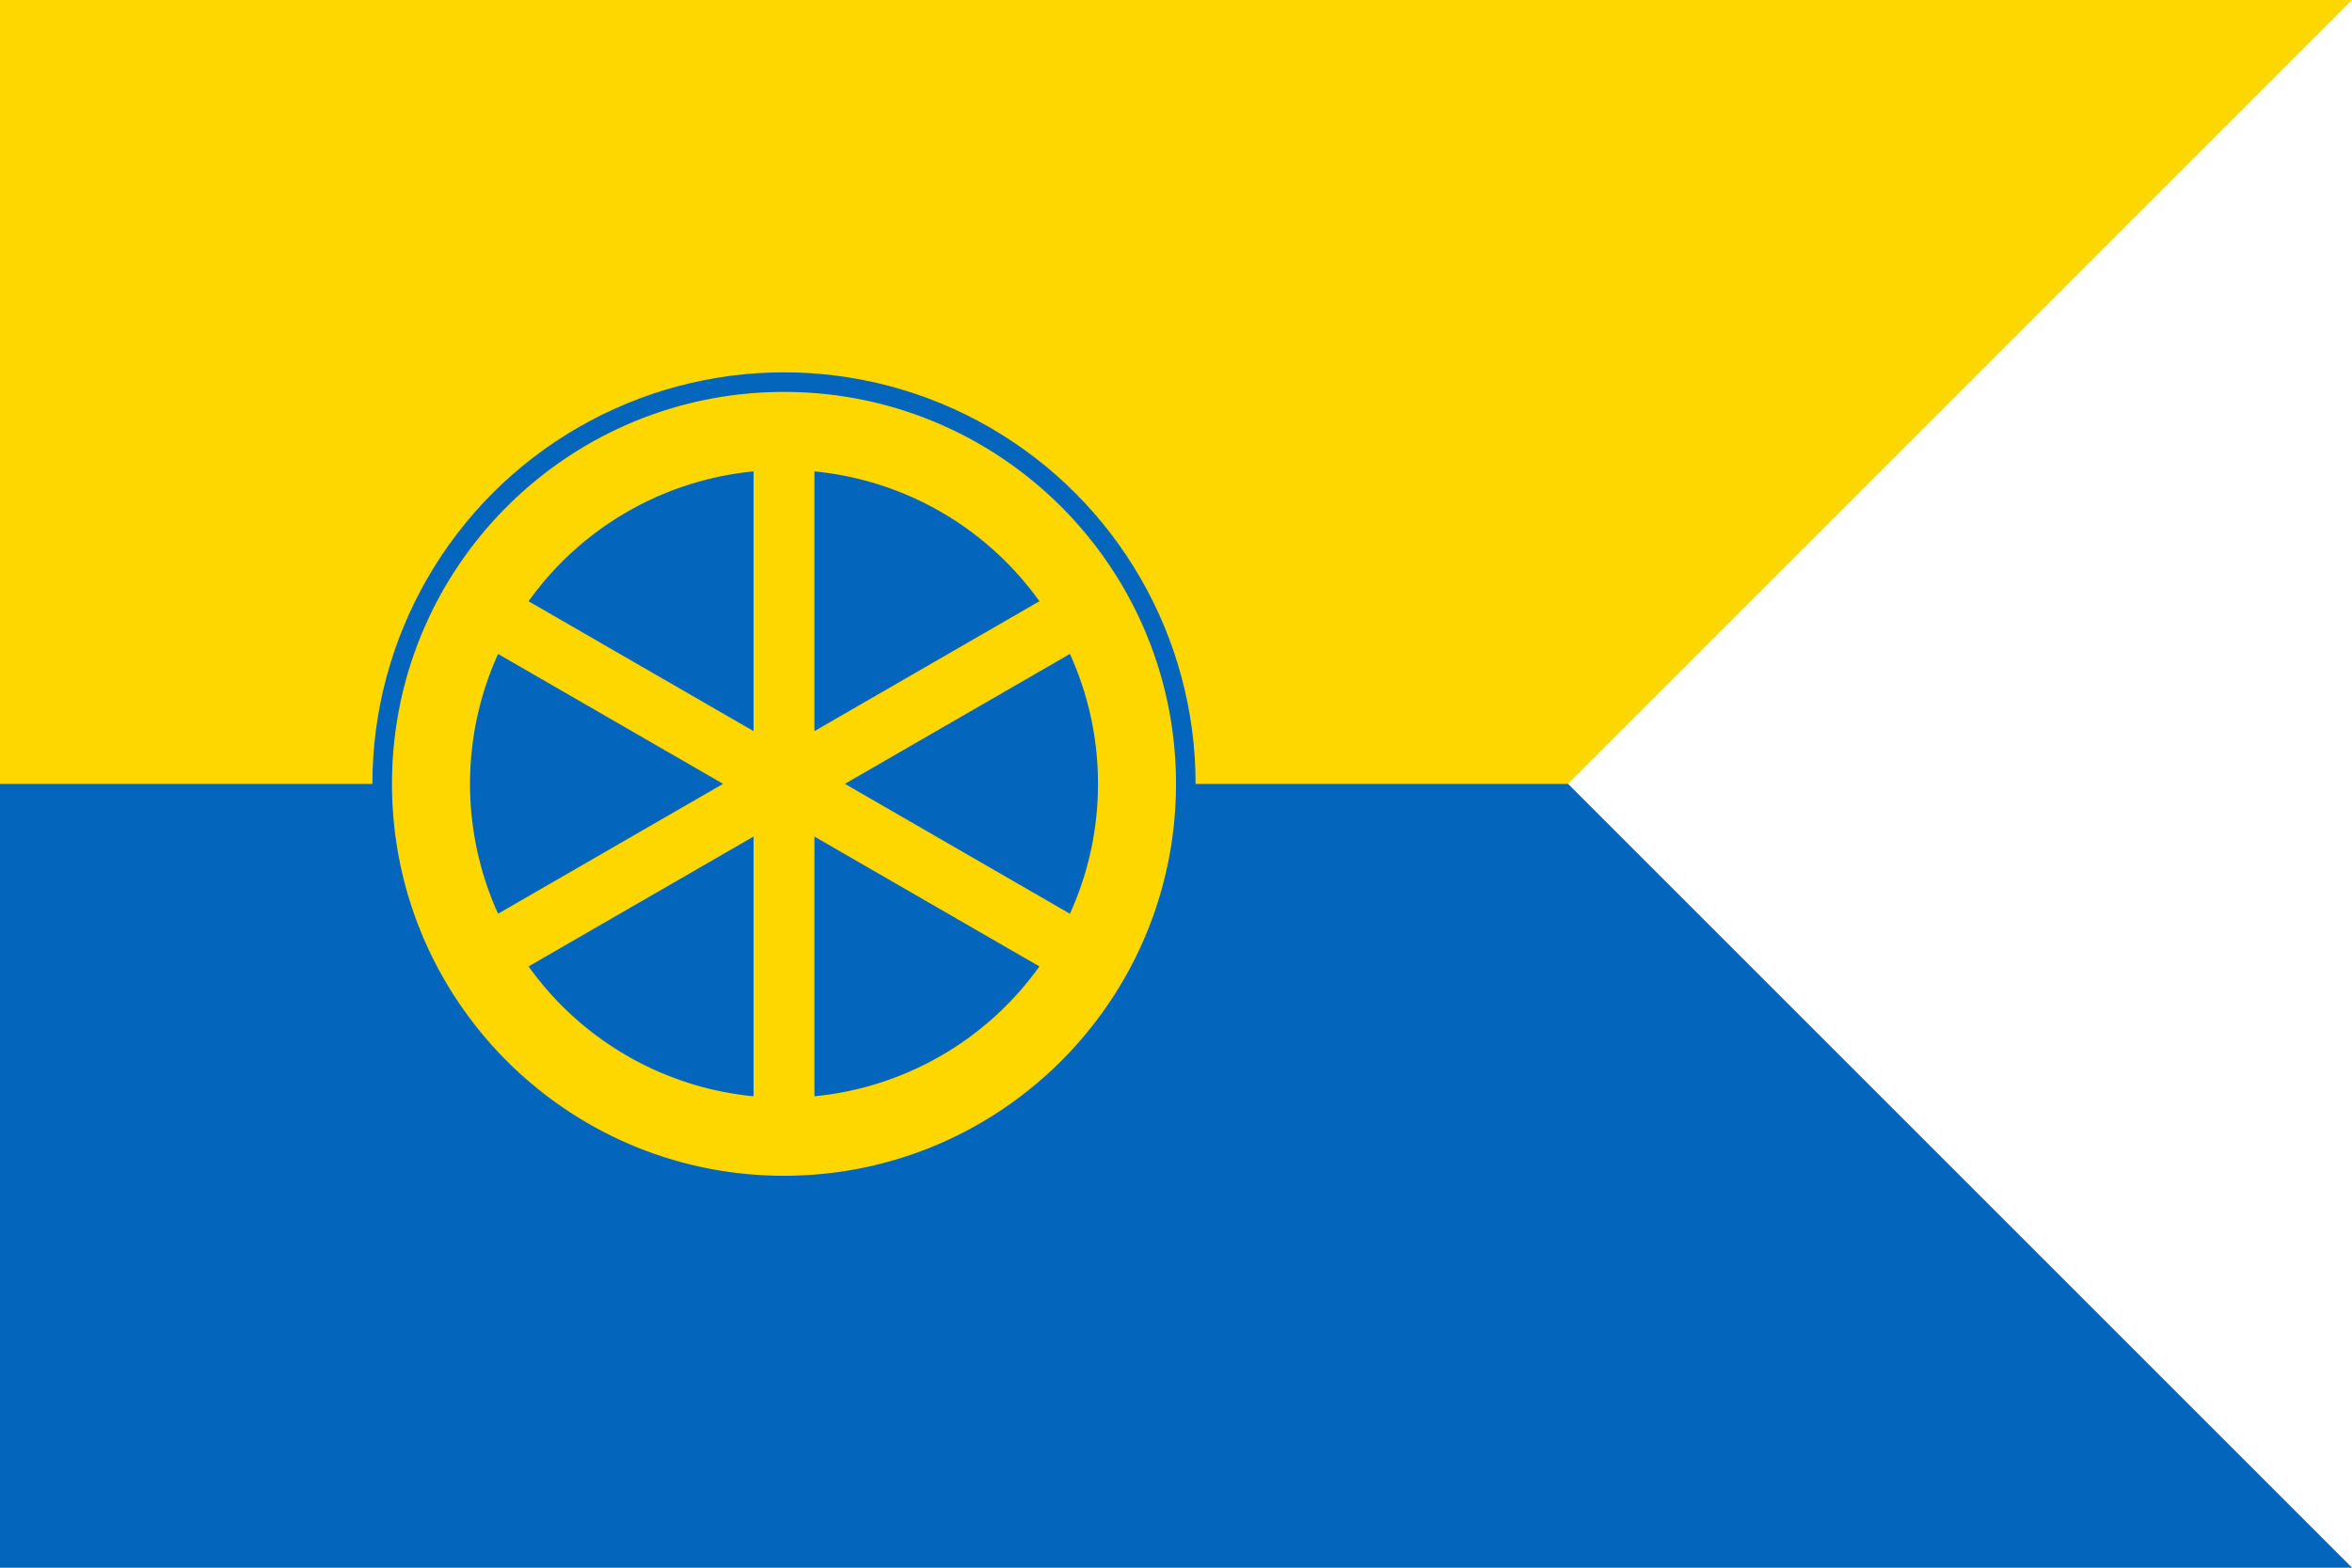
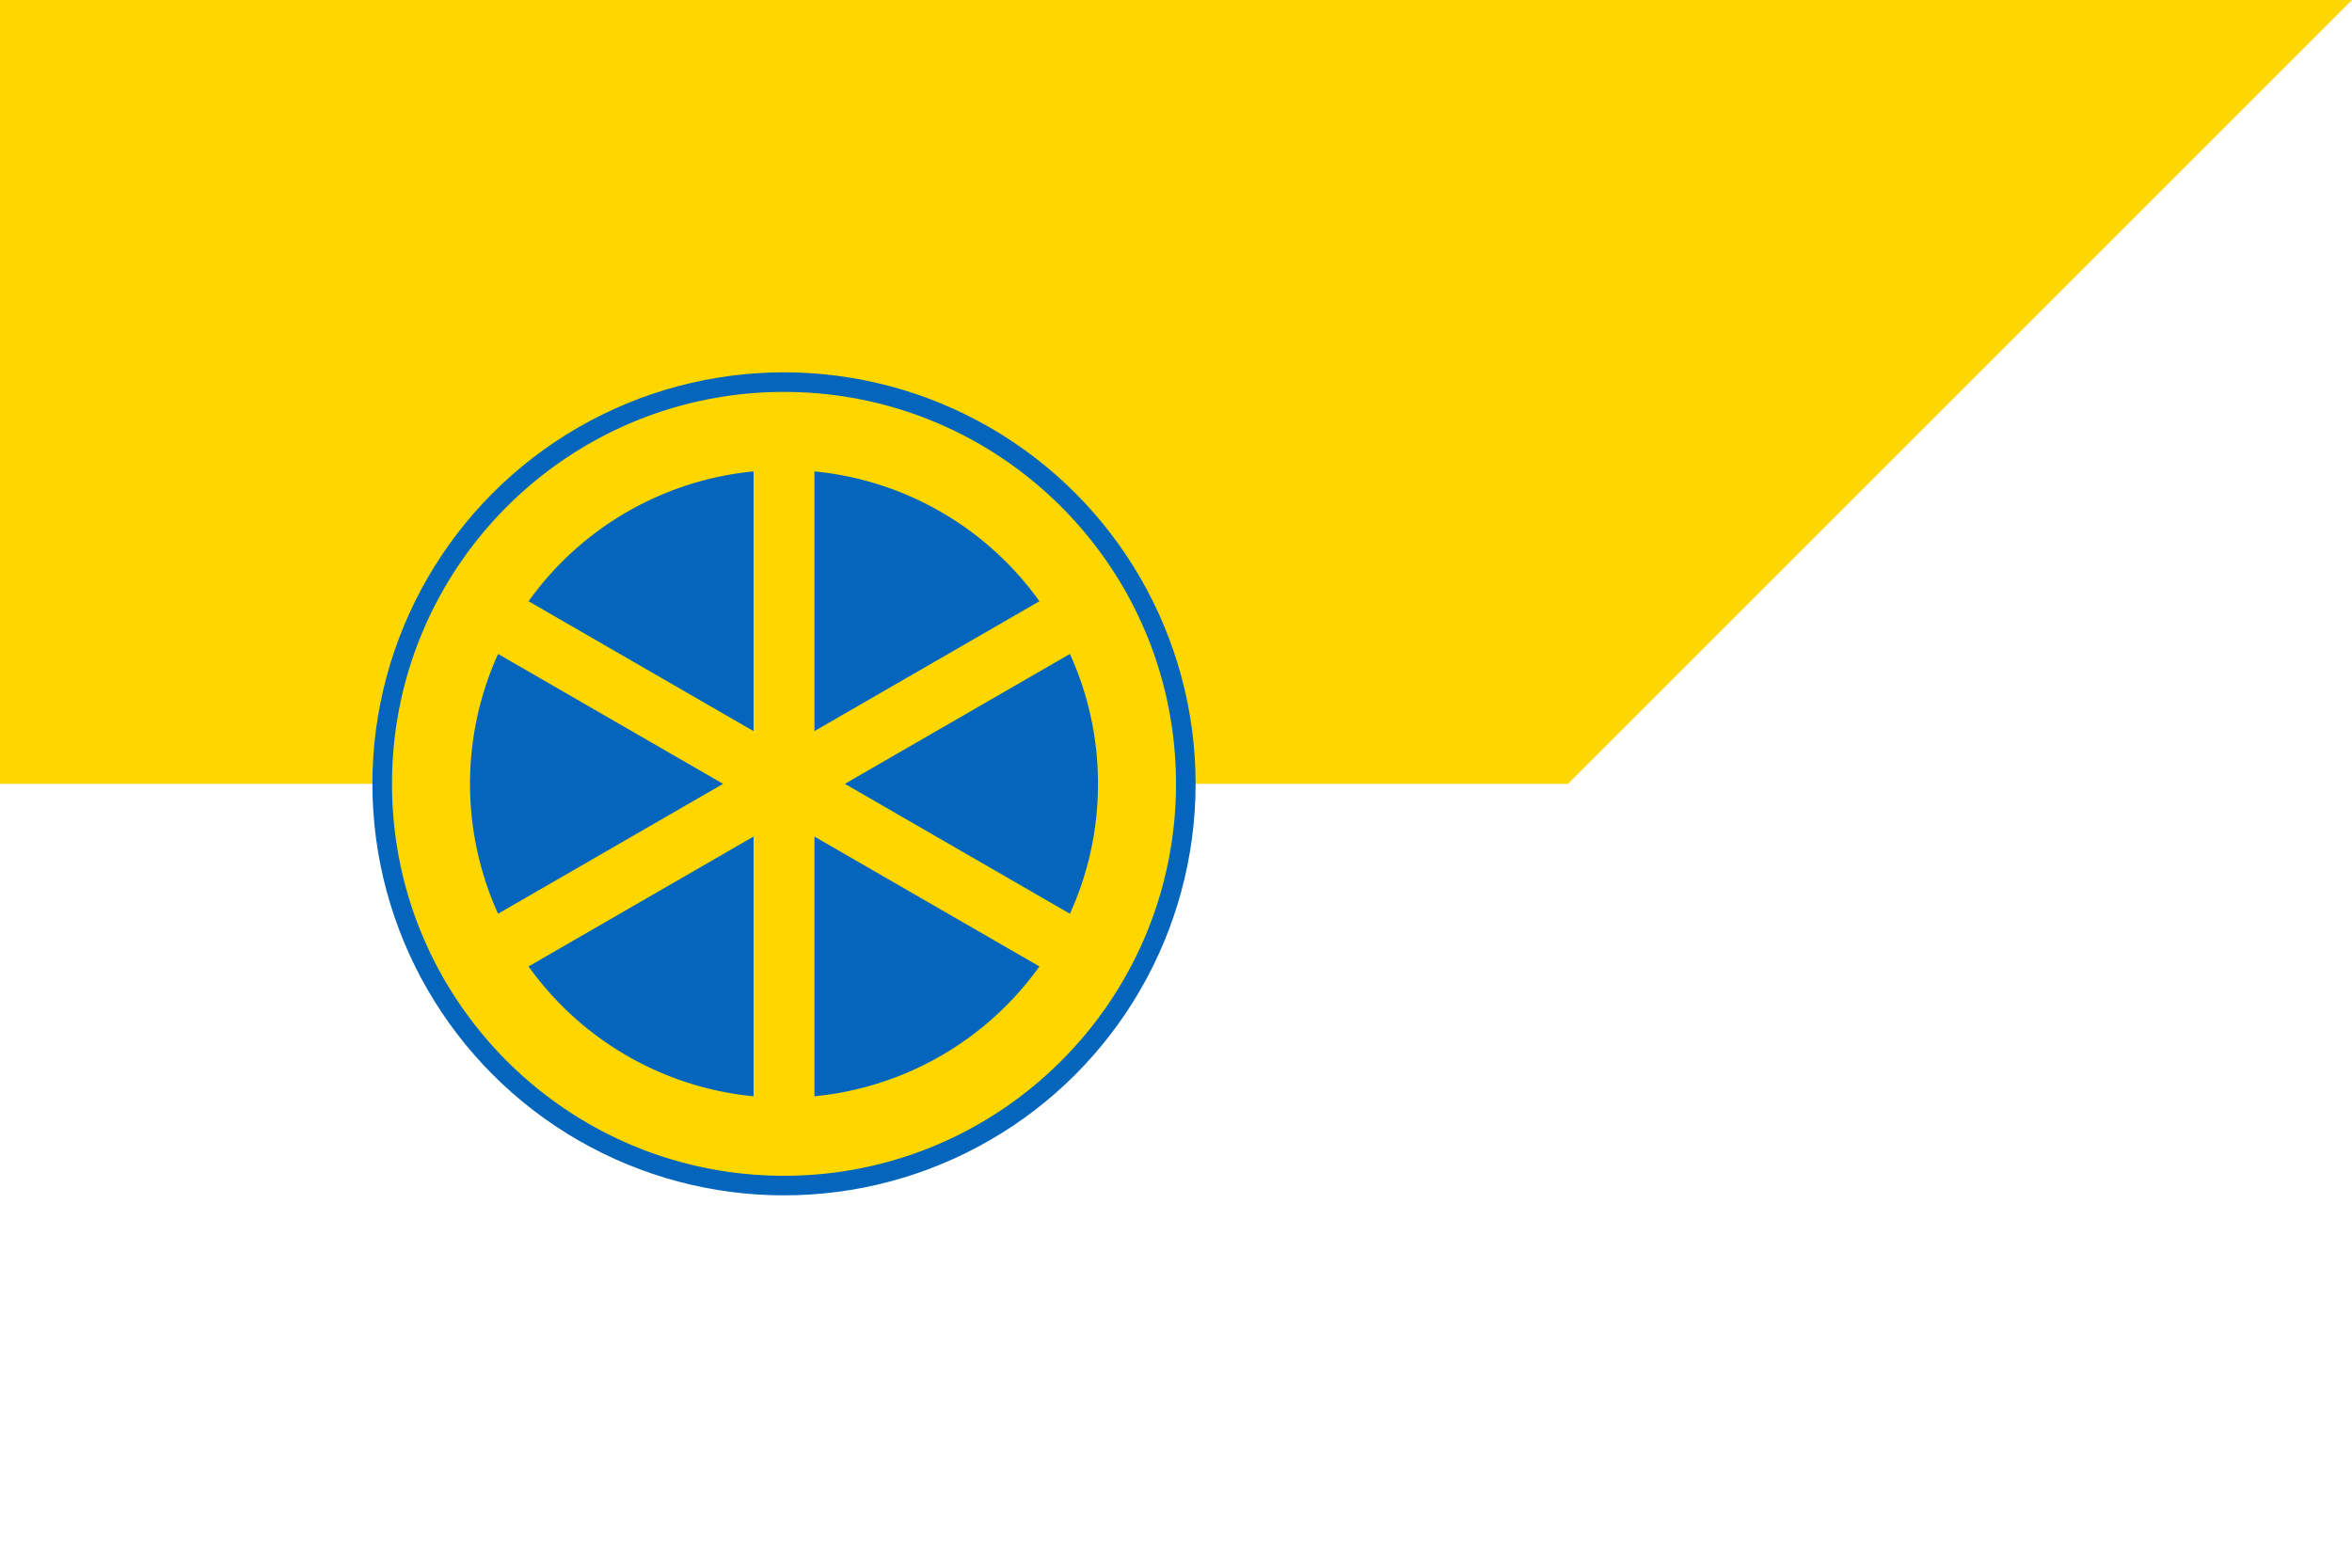
<svg xmlns="http://www.w3.org/2000/svg" width="1200" height="800" viewBox="0 0 1200 800">
  <title>Flag of Trnava</title>
  <polygon points="0 0 1200 0 800 400 0 400 0 0" fill="gold" />
-   <polygon points="0 800 1200 800 800 400 0 400 0 800" fill="#0365bb" />
  <circle cx="400" cy="400" r="210" fill="#0365bb" />
  <path d="M400,200c-110.457,0-200,89.543-200,200s89.543,200,200,200,200-89.543,200-200S510.457,200,400,200ZM560.194,400a159.61,159.61,0,0,1-14.318,66.284L431.068,400l114.808-66.284A159.61,159.61,0,0,1,560.194,400Zm-29.877-93.176-114.783,66.27V240.558A160.053,160.053,0,0,1,530.317,306.824ZM384.466,240.558V373.094l-114.783-66.27A160.053,160.053,0,0,1,384.466,240.558ZM254.124,333.716,368.932,400,254.124,466.284a160.587,160.587,0,0,1,0-132.568Zm15.559,159.46,114.783-66.27V559.442A160.053,160.053,0,0,1,269.683,493.176Zm145.851,66.266V426.906l114.783,66.27A160.053,160.053,0,0,1,415.534,559.442Z" fill="gold" />
</svg>